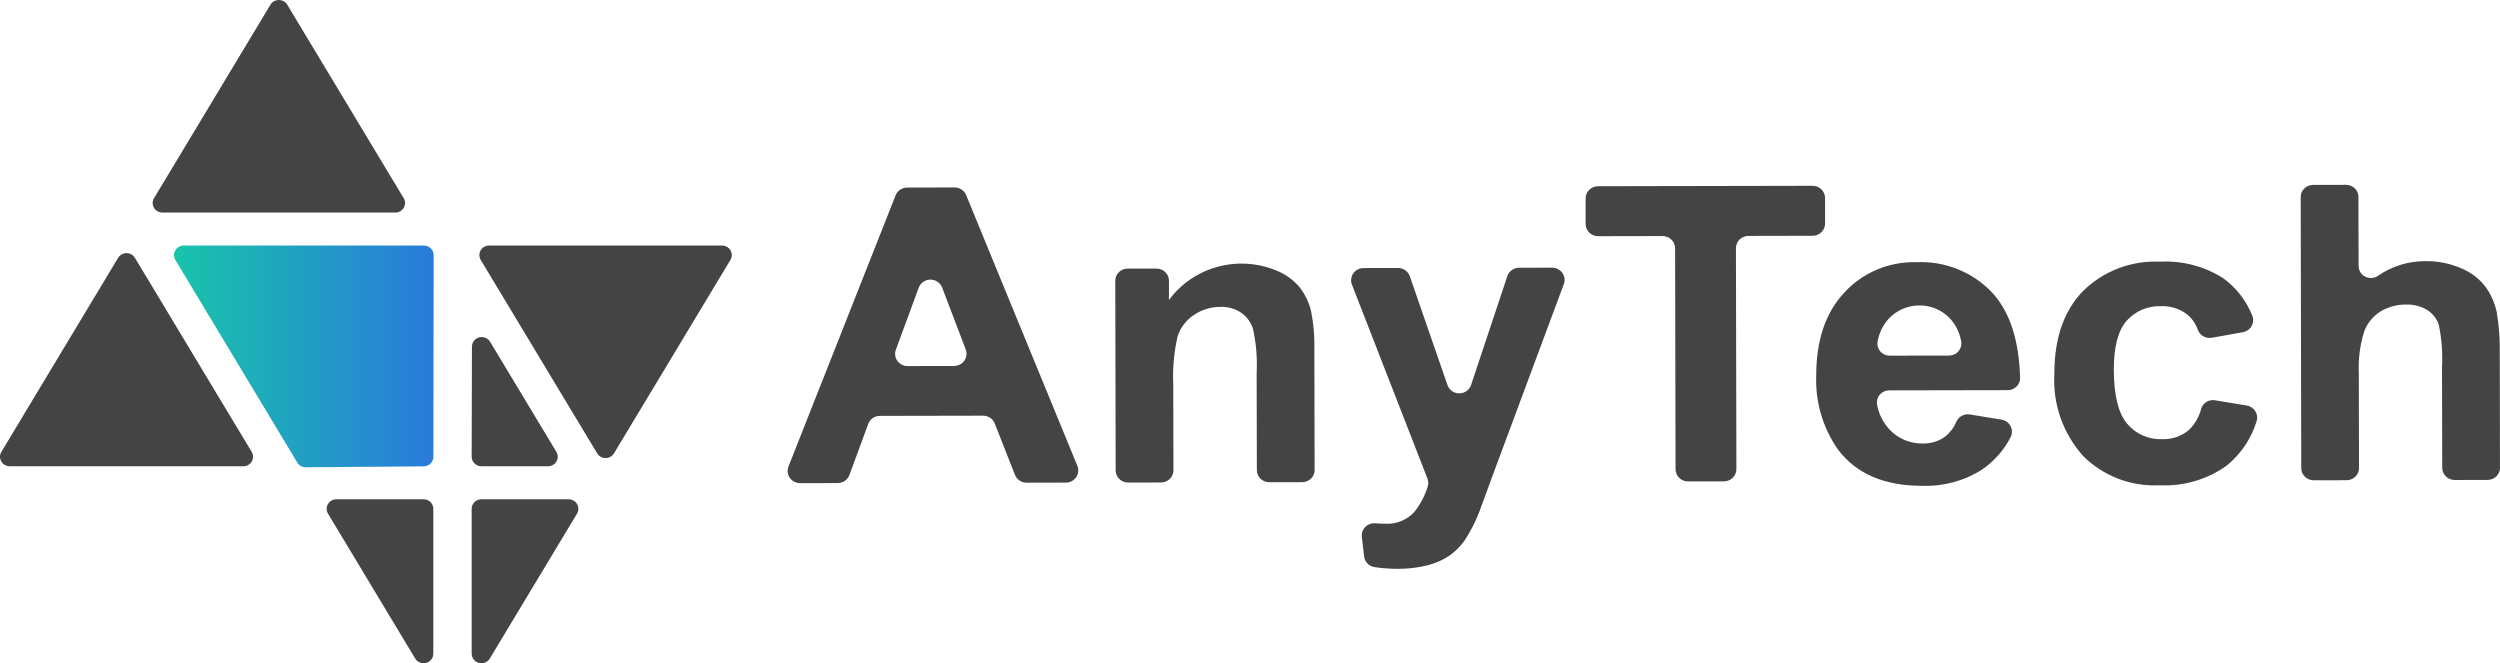
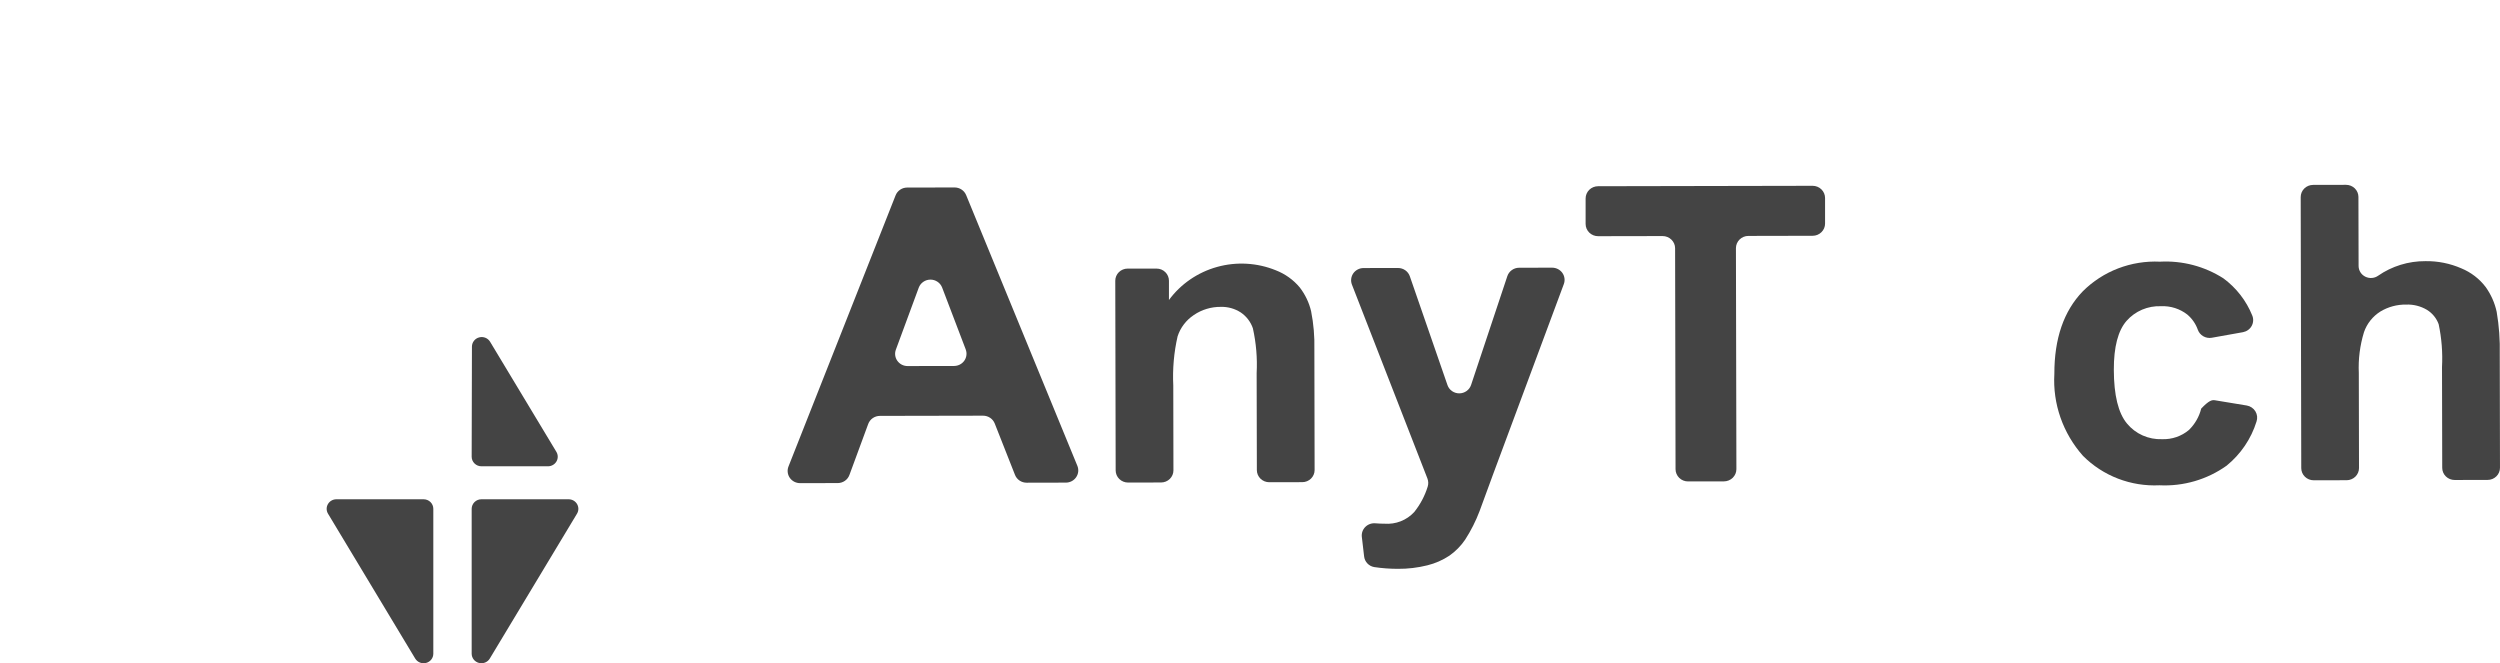
<svg xmlns="http://www.w3.org/2000/svg" fill="none" viewBox="0 0 147 39" height="39" width="147">
  <g clip-path="url(#clip0_4240_5831)">
    <path fill="#444444" d="M62.672 28.378L60.366 28.383C60.218 28.383 60.073 28.34 59.951 28.258C59.829 28.176 59.735 28.059 59.682 27.924L58.49 24.901C58.436 24.766 58.343 24.649 58.22 24.568C58.098 24.486 57.953 24.442 57.805 24.442L51.738 24.454C51.588 24.455 51.441 24.5 51.318 24.585C51.196 24.67 51.102 24.79 51.051 24.929L49.945 27.931C49.894 28.069 49.801 28.189 49.678 28.274C49.555 28.359 49.408 28.404 49.258 28.405L47.047 28.409C46.928 28.409 46.81 28.381 46.705 28.327C46.599 28.273 46.509 28.194 46.441 28.098C46.374 28.002 46.331 27.89 46.318 27.774C46.304 27.659 46.319 27.541 46.362 27.432L52.661 11.487C52.714 11.352 52.807 11.236 52.929 11.154C53.05 11.072 53.194 11.028 53.342 11.028L56.129 11.023C56.275 11.022 56.418 11.065 56.539 11.145C56.66 11.225 56.754 11.339 56.809 11.471L63.349 27.391C63.394 27.5 63.411 27.618 63.399 27.735C63.386 27.851 63.345 27.963 63.278 28.061C63.211 28.158 63.121 28.238 63.015 28.294C62.91 28.349 62.792 28.378 62.672 28.378ZM56.786 20.55L55.397 16.906C55.344 16.769 55.25 16.651 55.126 16.568C55.003 16.485 54.857 16.44 54.708 16.441C54.558 16.442 54.412 16.488 54.29 16.572C54.168 16.656 54.075 16.775 54.023 16.913L52.676 20.562C52.636 20.671 52.623 20.787 52.639 20.901C52.655 21.016 52.698 21.125 52.766 21.219C52.834 21.313 52.924 21.39 53.028 21.444C53.133 21.497 53.248 21.524 53.366 21.524L56.102 21.519C56.22 21.518 56.336 21.49 56.44 21.436C56.545 21.382 56.634 21.304 56.701 21.209C56.768 21.114 56.811 21.004 56.825 20.89C56.84 20.775 56.826 20.659 56.785 20.55H56.786Z" />
    <path fill="#444444" d="M76.574 28.351L74.632 28.355C74.537 28.355 74.442 28.336 74.353 28.301C74.265 28.265 74.185 28.213 74.117 28.147C74.05 28.081 73.996 28.002 73.959 27.916C73.922 27.829 73.903 27.736 73.903 27.643L73.891 21.938C73.937 21.053 73.862 20.167 73.669 19.303C73.54 18.927 73.292 18.601 72.96 18.374C72.612 18.148 72.2 18.032 71.782 18.044C71.217 18.039 70.665 18.205 70.2 18.521C69.746 18.823 69.408 19.266 69.242 19.779C69.026 20.727 68.941 21.699 68.989 22.67L68.998 27.655C68.999 27.844 68.922 28.026 68.786 28.16C68.65 28.294 68.466 28.369 68.273 28.37L66.33 28.374C66.137 28.374 65.952 28.299 65.815 28.166C65.679 28.033 65.602 27.851 65.601 27.662L65.578 16.508C65.578 16.414 65.596 16.321 65.633 16.235C65.669 16.148 65.722 16.069 65.79 16.003C65.857 15.936 65.938 15.884 66.026 15.848C66.114 15.812 66.208 15.793 66.304 15.793H68.004C68.1 15.793 68.195 15.811 68.283 15.846C68.371 15.882 68.452 15.934 68.519 16.001C68.587 16.067 68.641 16.145 68.677 16.232C68.714 16.318 68.734 16.411 68.734 16.504V17.64C69.427 16.698 70.425 16.013 71.564 15.696C72.704 15.378 73.92 15.447 75.015 15.892C75.566 16.105 76.052 16.453 76.426 16.902C76.746 17.317 76.974 17.793 77.093 18.299C77.239 19.037 77.303 19.788 77.285 20.539L77.299 27.644C77.298 27.832 77.221 28.011 77.085 28.144C76.949 28.276 76.766 28.351 76.574 28.351Z" />
    <path fill="#444444" d="M80.175 15.761L82.203 15.758C82.356 15.757 82.506 15.804 82.63 15.891C82.755 15.979 82.849 16.102 82.898 16.245L85.111 22.642C85.16 22.785 85.254 22.909 85.379 22.996C85.504 23.084 85.654 23.13 85.808 23.13C85.962 23.129 86.111 23.08 86.236 22.991C86.36 22.903 86.452 22.778 86.5 22.634L88.631 16.238C88.679 16.094 88.772 15.969 88.897 15.88C89.021 15.791 89.171 15.743 89.326 15.743L91.265 15.739C91.383 15.739 91.498 15.767 91.603 15.82C91.707 15.873 91.797 15.95 91.865 16.044C91.932 16.138 91.976 16.247 91.991 16.362C92.007 16.476 91.994 16.592 91.954 16.701L87.806 27.855L87.001 30.048C86.779 30.637 86.493 31.201 86.151 31.732C85.902 32.099 85.587 32.419 85.222 32.675C84.828 32.936 84.39 33.128 83.929 33.241C83.362 33.383 82.779 33.452 82.195 33.447C81.731 33.447 81.268 33.413 80.809 33.345C80.653 33.319 80.51 33.244 80.402 33.13C80.294 33.017 80.227 32.873 80.21 32.718L80.075 31.564C80.063 31.458 80.076 31.35 80.112 31.248C80.149 31.147 80.208 31.055 80.285 30.979C80.363 30.903 80.457 30.845 80.56 30.809C80.663 30.773 80.773 30.76 80.882 30.771C81.064 30.786 81.238 30.794 81.405 30.793C81.731 30.818 82.059 30.77 82.363 30.651C82.666 30.532 82.938 30.346 83.157 30.108C83.512 29.663 83.78 29.158 83.947 28.618C83.998 28.46 83.992 28.289 83.932 28.134L79.493 16.734C79.451 16.625 79.436 16.509 79.451 16.393C79.465 16.278 79.507 16.168 79.574 16.072C79.641 15.977 79.731 15.898 79.836 15.844C79.94 15.79 80.057 15.762 80.175 15.761Z" />
    <path fill="#444444" d="M98.522 27.591L98.496 14.598C98.496 14.407 98.418 14.225 98.28 14.091C98.143 13.956 97.956 13.881 97.762 13.881L93.969 13.888C93.775 13.888 93.588 13.813 93.451 13.679C93.313 13.544 93.235 13.362 93.234 13.172V11.669C93.234 11.575 93.253 11.482 93.29 11.394C93.326 11.307 93.38 11.228 93.448 11.161C93.516 11.094 93.597 11.041 93.686 11.005C93.775 10.969 93.87 10.95 93.966 10.95L106.58 10.925C106.677 10.925 106.772 10.944 106.861 10.979C106.95 11.015 107.031 11.068 107.099 11.135C107.167 11.201 107.221 11.28 107.258 11.368C107.295 11.455 107.314 11.548 107.314 11.643V13.144C107.315 13.238 107.296 13.332 107.26 13.419C107.223 13.506 107.169 13.586 107.101 13.652C107.033 13.719 106.953 13.772 106.864 13.809C106.775 13.845 106.68 13.864 106.584 13.864L102.804 13.872C102.61 13.872 102.424 13.948 102.287 14.083C102.15 14.218 102.073 14.401 102.073 14.591L102.1 27.585C102.1 27.775 102.023 27.958 101.886 28.093C101.749 28.228 101.563 28.304 101.369 28.305L99.257 28.308C99.161 28.309 99.065 28.29 98.976 28.254C98.887 28.218 98.806 28.166 98.738 28.099C98.67 28.032 98.616 27.953 98.579 27.866C98.542 27.779 98.522 27.686 98.522 27.591Z" />
-     <path fill="#444444" d="M115.819 24.368L117.688 24.673C117.801 24.692 117.909 24.736 118.001 24.803C118.094 24.87 118.169 24.958 118.222 25.058C118.274 25.159 118.301 25.27 118.301 25.383C118.301 25.496 118.274 25.607 118.222 25.708C117.834 26.466 117.261 27.117 116.553 27.605C115.508 28.274 114.278 28.61 113.031 28.566C110.8 28.57 109.147 27.859 108.072 26.432C107.184 25.159 106.736 23.639 106.794 22.098C106.79 20.013 107.342 18.38 108.451 17.197C108.981 16.62 109.632 16.162 110.36 15.854C111.088 15.547 111.874 15.398 112.666 15.417C113.513 15.375 114.359 15.519 115.141 15.839C115.924 16.158 116.625 16.644 117.191 17.262C118.19 18.378 118.72 20.03 118.782 22.218C118.783 22.313 118.766 22.407 118.73 22.495C118.693 22.582 118.64 22.662 118.572 22.729C118.504 22.797 118.423 22.85 118.334 22.886C118.245 22.923 118.149 22.941 118.053 22.941L111.09 22.954C110.983 22.953 110.879 22.975 110.782 23.019C110.686 23.062 110.6 23.126 110.531 23.206C110.463 23.285 110.413 23.378 110.385 23.479C110.357 23.579 110.352 23.684 110.37 23.787C110.468 24.335 110.723 24.844 111.105 25.256C111.353 25.523 111.656 25.734 111.995 25.875C112.333 26.017 112.699 26.085 113.067 26.076C113.551 26.091 114.025 25.939 114.407 25.646C114.685 25.415 114.902 25.121 115.038 24.789C115.103 24.644 115.214 24.524 115.355 24.448C115.496 24.372 115.659 24.344 115.819 24.368ZM114.599 20.907C114.705 20.907 114.81 20.885 114.907 20.842C115.003 20.799 115.089 20.735 115.158 20.655C115.226 20.576 115.276 20.482 115.304 20.382C115.332 20.281 115.337 20.176 115.318 20.073C115.23 19.564 114.996 19.09 114.643 18.707C114.41 18.466 114.129 18.276 113.817 18.147C113.505 18.018 113.17 17.954 112.831 17.959C112.493 17.963 112.159 18.037 111.851 18.174C111.543 18.311 111.267 18.509 111.041 18.755C110.703 19.136 110.48 19.603 110.399 20.102C110.383 20.203 110.39 20.307 110.419 20.405C110.449 20.504 110.5 20.595 110.569 20.673C110.638 20.75 110.723 20.811 110.819 20.853C110.915 20.895 111.019 20.915 111.124 20.913L114.599 20.907Z" />
-     <path fill="#444444" d="M131.889 19.532L130.047 19.861C129.876 19.89 129.701 19.858 129.552 19.771C129.402 19.685 129.289 19.55 129.232 19.39C129.111 19.046 128.9 18.739 128.619 18.5C128.18 18.155 127.627 17.979 127.065 18.005C126.683 17.99 126.303 18.06 125.953 18.209C125.602 18.359 125.291 18.584 125.042 18.867C124.54 19.441 124.29 20.399 124.293 21.741C124.296 23.235 124.554 24.289 125.067 24.904C125.314 25.205 125.629 25.444 125.987 25.604C126.345 25.763 126.736 25.839 127.129 25.824C127.708 25.845 128.273 25.651 128.711 25.281C129.064 24.935 129.313 24.5 129.431 24.025C129.482 23.86 129.593 23.72 129.742 23.63C129.891 23.54 130.069 23.507 130.242 23.536L132.11 23.844C132.215 23.862 132.315 23.902 132.402 23.962C132.49 24.021 132.564 24.098 132.618 24.188C132.672 24.278 132.706 24.378 132.717 24.482C132.728 24.586 132.716 24.691 132.682 24.79C132.367 25.804 131.756 26.704 130.925 27.381C129.782 28.198 128.387 28.605 126.974 28.535C126.143 28.575 125.312 28.441 124.537 28.143C123.762 27.844 123.061 27.388 122.48 26.804C121.299 25.474 120.694 23.745 120.796 21.985C120.792 19.908 121.349 18.29 122.467 17.13C123.055 16.542 123.764 16.083 124.547 15.782C125.329 15.482 126.168 15.347 127.007 15.386C128.326 15.316 129.633 15.66 130.739 16.369C131.496 16.928 132.081 17.681 132.429 18.545C132.472 18.644 132.491 18.751 132.485 18.858C132.48 18.965 132.45 19.07 132.399 19.164C132.347 19.259 132.274 19.341 132.186 19.404C132.098 19.468 131.996 19.511 131.889 19.532Z" />
+     <path fill="#444444" d="M131.889 19.532L130.047 19.861C129.876 19.89 129.701 19.858 129.552 19.771C129.402 19.685 129.289 19.55 129.232 19.39C129.111 19.046 128.9 18.739 128.619 18.5C128.18 18.155 127.627 17.979 127.065 18.005C126.683 17.99 126.303 18.06 125.953 18.209C125.602 18.359 125.291 18.584 125.042 18.867C124.54 19.441 124.29 20.399 124.293 21.741C124.296 23.235 124.554 24.289 125.067 24.904C125.314 25.205 125.629 25.444 125.987 25.604C126.345 25.763 126.736 25.839 127.129 25.824C127.708 25.845 128.273 25.651 128.711 25.281C129.064 24.935 129.313 24.5 129.431 24.025C129.891 23.54 130.069 23.507 130.242 23.536L132.11 23.844C132.215 23.862 132.315 23.902 132.402 23.962C132.49 24.021 132.564 24.098 132.618 24.188C132.672 24.278 132.706 24.378 132.717 24.482C132.728 24.586 132.716 24.691 132.682 24.79C132.367 25.804 131.756 26.704 130.925 27.381C129.782 28.198 128.387 28.605 126.974 28.535C126.143 28.575 125.312 28.441 124.537 28.143C123.762 27.844 123.061 27.388 122.48 26.804C121.299 25.474 120.694 23.745 120.796 21.985C120.792 19.908 121.349 18.29 122.467 17.13C123.055 16.542 123.764 16.083 124.547 15.782C125.329 15.482 126.168 15.347 127.007 15.386C128.326 15.316 129.633 15.66 130.739 16.369C131.496 16.928 132.081 17.681 132.429 18.545C132.472 18.644 132.491 18.751 132.485 18.858C132.48 18.965 132.45 19.07 132.399 19.164C132.347 19.259 132.274 19.341 132.186 19.404C132.098 19.468 131.996 19.511 131.889 19.532Z" />
    <path fill="#444444" d="M138.676 11.576L138.685 15.639C138.685 15.77 138.723 15.899 138.793 16.01C138.863 16.121 138.963 16.211 139.083 16.27C139.202 16.329 139.335 16.355 139.468 16.344C139.601 16.334 139.729 16.288 139.836 16.211C140.648 15.649 141.618 15.35 142.612 15.356C143.34 15.344 144.063 15.489 144.728 15.779C145.293 16.012 145.784 16.389 146.151 16.869C146.469 17.31 146.691 17.809 146.805 18.337C146.946 19.162 147.006 20 146.986 20.837L146.999 27.504C146.999 27.598 146.981 27.691 146.944 27.777C146.908 27.864 146.854 27.943 146.787 28.009C146.719 28.076 146.639 28.128 146.551 28.165C146.463 28.201 146.368 28.219 146.272 28.219L144.332 28.223C144.236 28.223 144.141 28.204 144.053 28.169C143.964 28.133 143.884 28.08 143.817 28.014C143.749 27.948 143.695 27.869 143.658 27.783C143.622 27.696 143.603 27.603 143.603 27.51L143.59 21.577C143.635 20.735 143.569 19.892 143.394 19.066C143.269 18.717 143.027 18.419 142.709 18.221C142.34 18.001 141.913 17.892 141.482 17.909C140.95 17.901 140.426 18.042 139.972 18.314C139.517 18.6 139.174 19.029 139.002 19.532C138.764 20.31 138.661 21.121 138.698 21.932L138.71 27.521C138.71 27.71 138.633 27.892 138.497 28.026C138.361 28.16 138.176 28.236 137.983 28.237L136.044 28.24C135.851 28.241 135.666 28.166 135.529 28.032C135.392 27.899 135.315 27.718 135.314 27.528L135.281 11.588C135.281 11.398 135.357 11.216 135.494 11.082C135.63 10.948 135.815 10.873 136.008 10.872L137.948 10.868C138.14 10.868 138.324 10.943 138.461 11.075C138.597 11.208 138.674 11.388 138.676 11.576Z" />
-     <path fill="#444444" d="M23.245 12.499H9.548C9.447 12.499 9.349 12.473 9.261 12.423C9.174 12.373 9.102 12.302 9.052 12.216C9.002 12.13 8.976 12.033 8.977 11.934C8.977 11.836 9.005 11.739 9.056 11.654L15.904 0.275C15.955 0.191 16.027 0.122 16.113 0.074C16.2 0.025 16.297 0 16.397 0C16.496 0 16.594 0.025 16.68 0.074C16.766 0.122 16.838 0.191 16.889 0.275L23.738 11.654C23.789 11.739 23.816 11.836 23.817 11.934C23.817 12.033 23.792 12.13 23.742 12.216C23.692 12.302 23.619 12.373 23.532 12.423C23.445 12.473 23.346 12.499 23.245 12.499Z" />
-     <path fill="#444444" d="M14.312 27.417H0.573C0.472 27.417 0.373 27.391 0.285 27.342C0.198 27.292 0.126 27.221 0.076 27.134C0.026 27.049 -0.001 26.951 1.32015e-05 26.852C0.001 26.753 0.028 26.656 0.08 26.571L6.946 15.16C6.997 15.075 7.069 15.006 7.155 14.957C7.242 14.909 7.34 14.883 7.44 14.883C7.539 14.883 7.637 14.909 7.724 14.957C7.81 15.006 7.882 15.075 7.933 15.16L14.8 26.571C14.851 26.656 14.879 26.752 14.879 26.851C14.88 26.949 14.855 27.047 14.805 27.132C14.756 27.218 14.684 27.29 14.597 27.34C14.511 27.39 14.412 27.416 14.312 27.417Z" />
-     <path fill="#444444" d="M35.115 26.66L28.267 15.283C28.216 15.198 28.188 15.101 28.188 15.002C28.187 14.903 28.212 14.806 28.263 14.72C28.313 14.634 28.385 14.562 28.472 14.513C28.56 14.463 28.659 14.437 28.76 14.437H42.456C42.557 14.437 42.656 14.463 42.743 14.513C42.83 14.562 42.903 14.634 42.953 14.72C43.003 14.806 43.029 14.903 43.028 15.002C43.028 15.101 43 15.198 42.949 15.283L36.101 26.66C36.05 26.744 35.978 26.814 35.892 26.862C35.805 26.911 35.708 26.936 35.608 26.936C35.508 26.936 35.411 26.911 35.325 26.862C35.238 26.814 35.166 26.744 35.115 26.66Z" />
-     <path fill="url(#paint0_linear_4240_5831)" d="M17.482 27.2L10.31 15.285C10.259 15.2 10.231 15.103 10.23 15.004C10.23 14.905 10.256 14.807 10.306 14.721C10.356 14.635 10.429 14.564 10.516 14.514C10.603 14.464 10.703 14.438 10.804 14.438H24.925C25.001 14.438 25.075 14.452 25.145 14.48C25.214 14.508 25.277 14.55 25.331 14.602C25.384 14.655 25.426 14.716 25.455 14.785C25.484 14.853 25.499 14.926 25.499 15L25.483 26.86C25.483 27.008 25.423 27.15 25.316 27.255C25.21 27.36 25.066 27.419 24.915 27.421L17.983 27.476C17.882 27.477 17.782 27.452 17.694 27.404C17.607 27.355 17.533 27.285 17.482 27.2Z" />
    <path fill="#444444" d="M32.225 27.418H28.307C28.232 27.418 28.157 27.403 28.088 27.375C28.018 27.346 27.955 27.305 27.902 27.252C27.849 27.2 27.806 27.138 27.777 27.07C27.749 27.001 27.734 26.928 27.734 26.854L27.75 20.379C27.751 20.256 27.792 20.137 27.869 20.039C27.945 19.941 28.052 19.871 28.174 19.839C28.295 19.806 28.423 19.814 28.54 19.86C28.656 19.907 28.754 19.989 28.817 20.095L32.716 26.57C32.767 26.655 32.794 26.752 32.795 26.851C32.796 26.95 32.77 27.047 32.72 27.133C32.67 27.219 32.599 27.29 32.511 27.34C32.425 27.39 32.326 27.417 32.225 27.418Z" />
    <path fill="#444444" d="M24.414 38.723L19.286 30.203C19.235 30.117 19.208 30.021 19.207 29.922C19.206 29.823 19.233 29.726 19.283 29.64C19.333 29.554 19.405 29.483 19.492 29.433C19.579 29.383 19.678 29.357 19.779 29.357H24.907C25.059 29.357 25.205 29.416 25.312 29.521C25.419 29.626 25.479 29.769 25.479 29.918V38.437C25.479 38.561 25.438 38.68 25.362 38.778C25.286 38.876 25.179 38.947 25.058 38.979C24.937 39.012 24.808 39.004 24.692 38.958C24.575 38.911 24.478 38.829 24.414 38.723Z" />
    <path fill="#444444" d="M28.307 29.357H33.434C33.535 29.357 33.635 29.383 33.722 29.432C33.81 29.482 33.882 29.554 33.932 29.64C33.982 29.726 34.008 29.823 34.008 29.922C34.007 30.022 33.979 30.119 33.928 30.204L28.801 38.721C28.738 38.828 28.64 38.91 28.523 38.957C28.407 39.003 28.278 39.011 28.157 38.978C28.035 38.946 27.928 38.875 27.852 38.777C27.776 38.679 27.734 38.559 27.734 38.436V29.919C27.734 29.845 27.749 29.772 27.778 29.704C27.807 29.636 27.849 29.574 27.902 29.521C27.955 29.469 28.018 29.428 28.088 29.399C28.157 29.371 28.232 29.357 28.307 29.357Z" />
  </g>
  <defs>
    <linearGradient gradientUnits="userSpaceOnUse" y2="20.957" x2="25.499" y1="20.957" x1="10.23" id="paint0_linear_4240_5831">
      <stop stop-color="#18C4AA" />
      <stop stop-color="#2A7ADB" offset="1" />
    </linearGradient>
    <clipPath id="clip0_4240_5831">
      <rect fill="white" height="39" width="147" />
    </clipPath>
  </defs>
</svg>